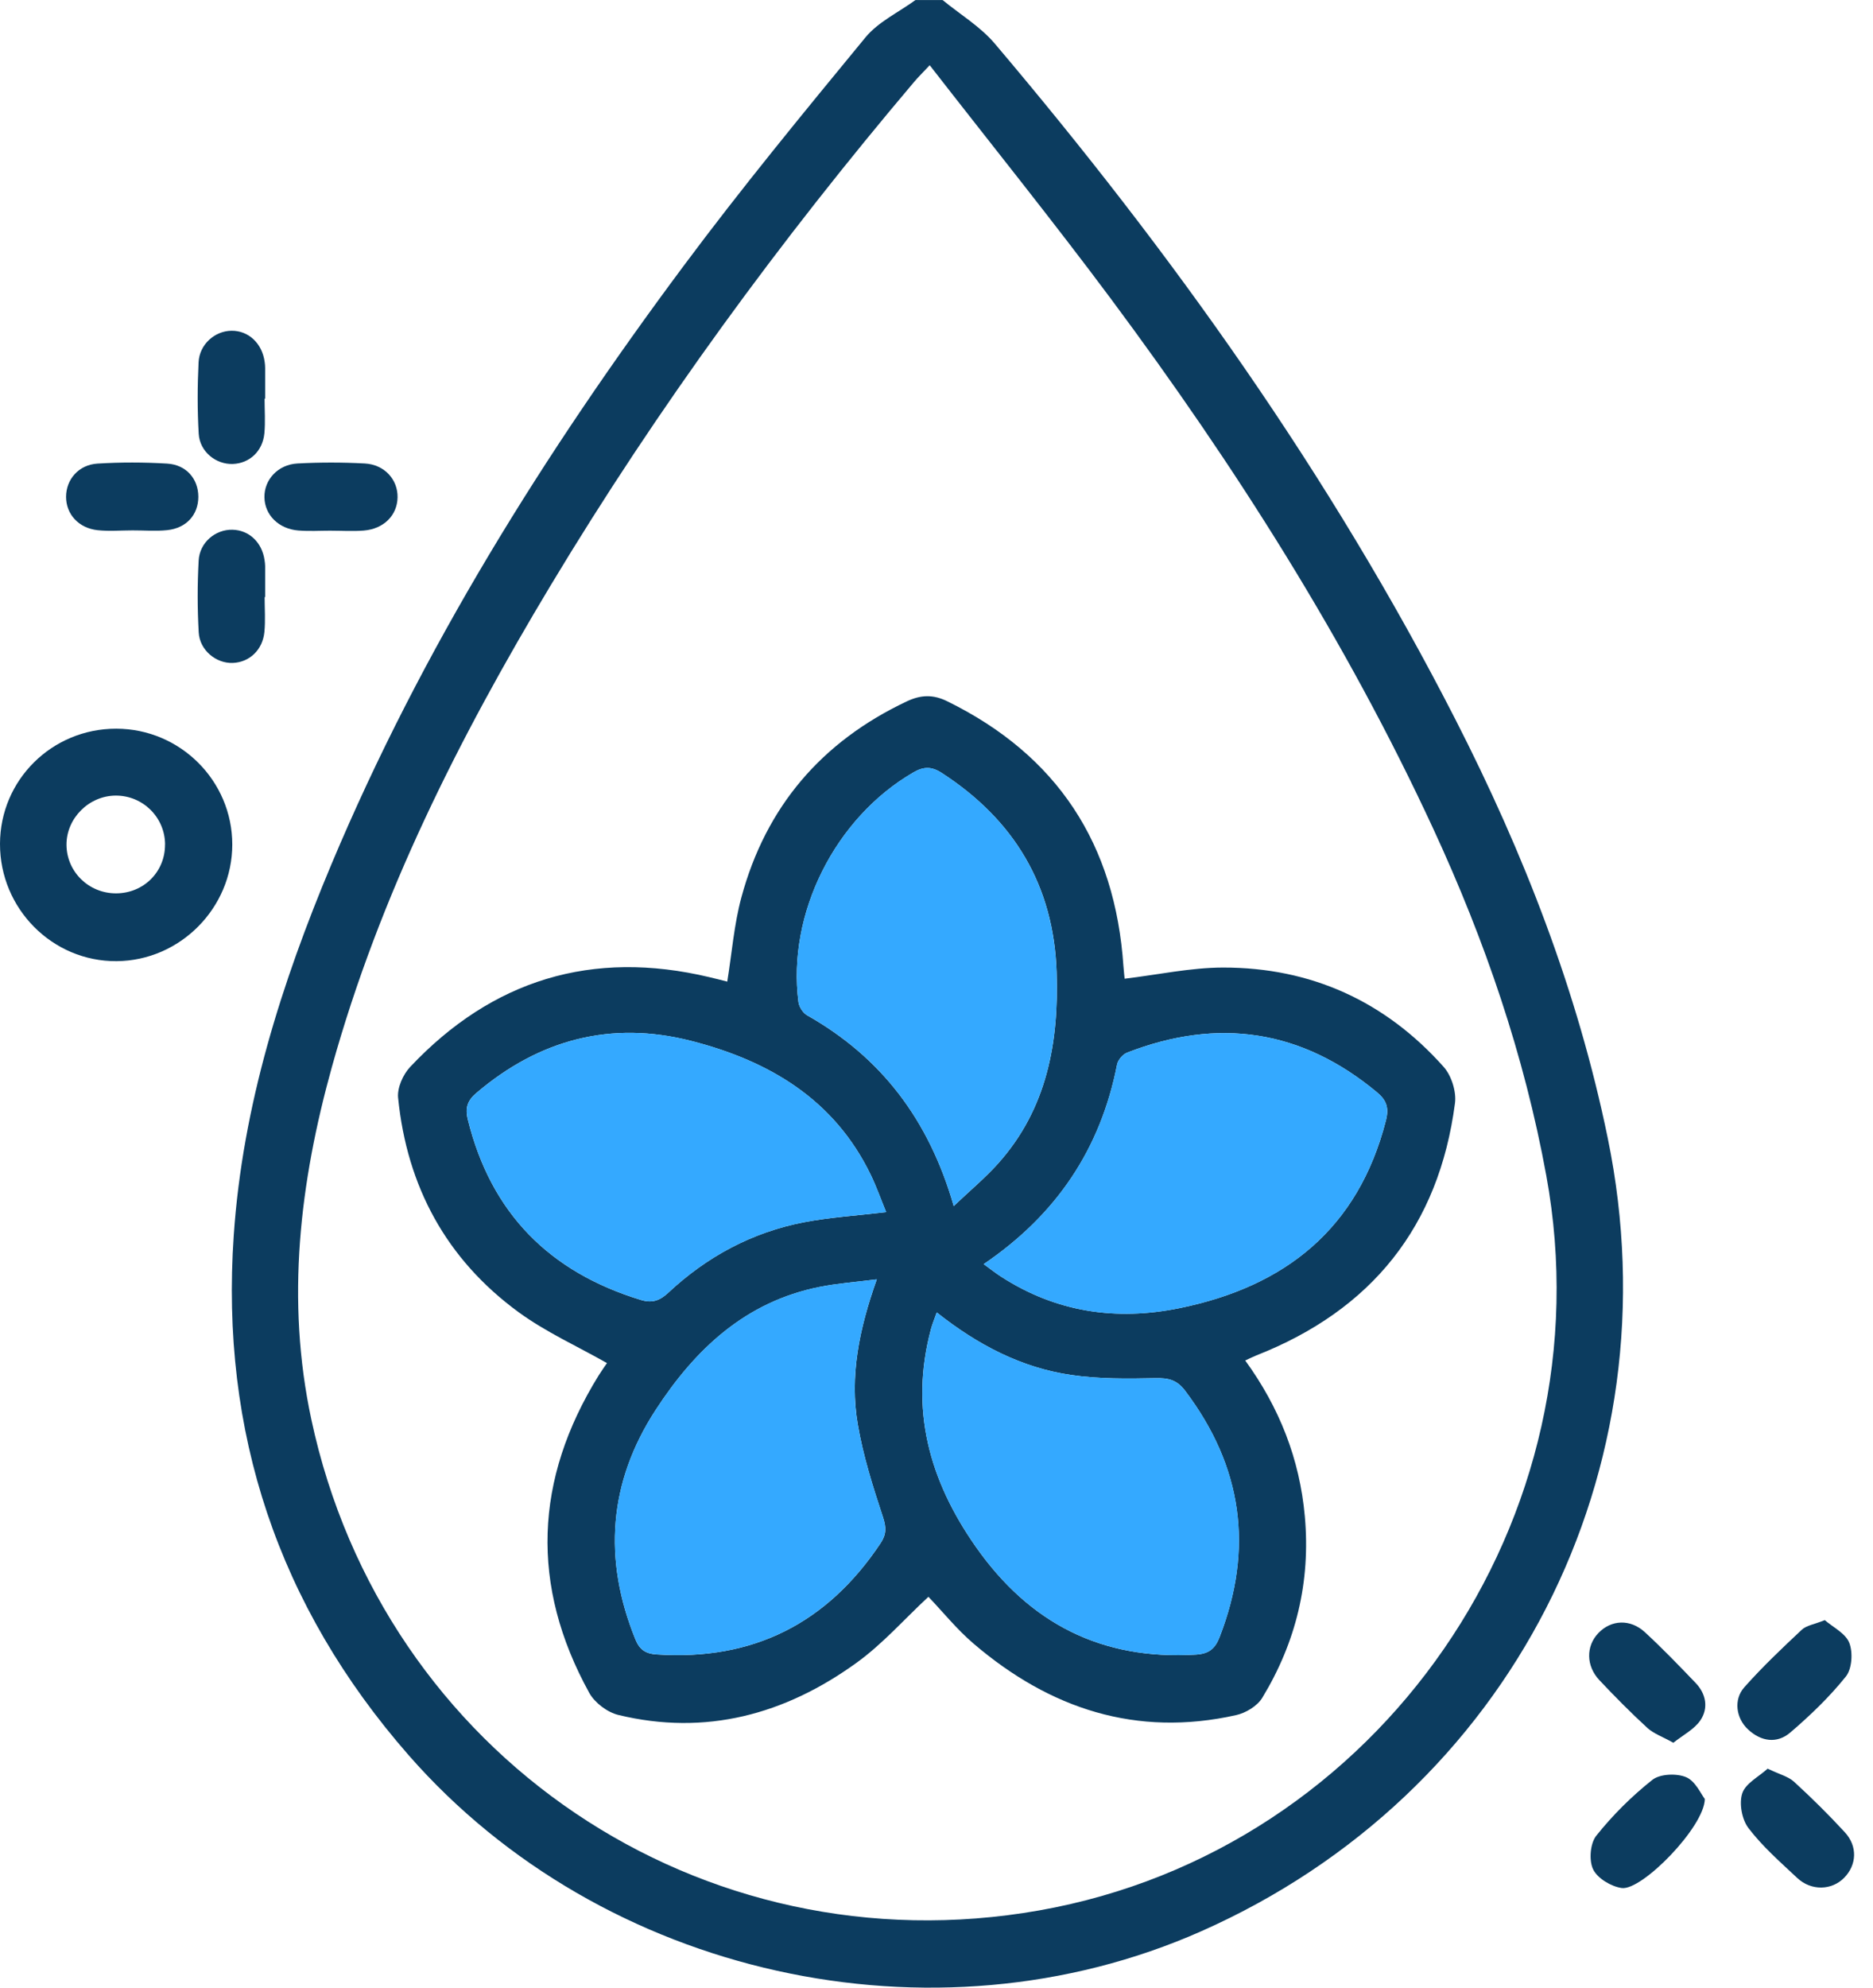
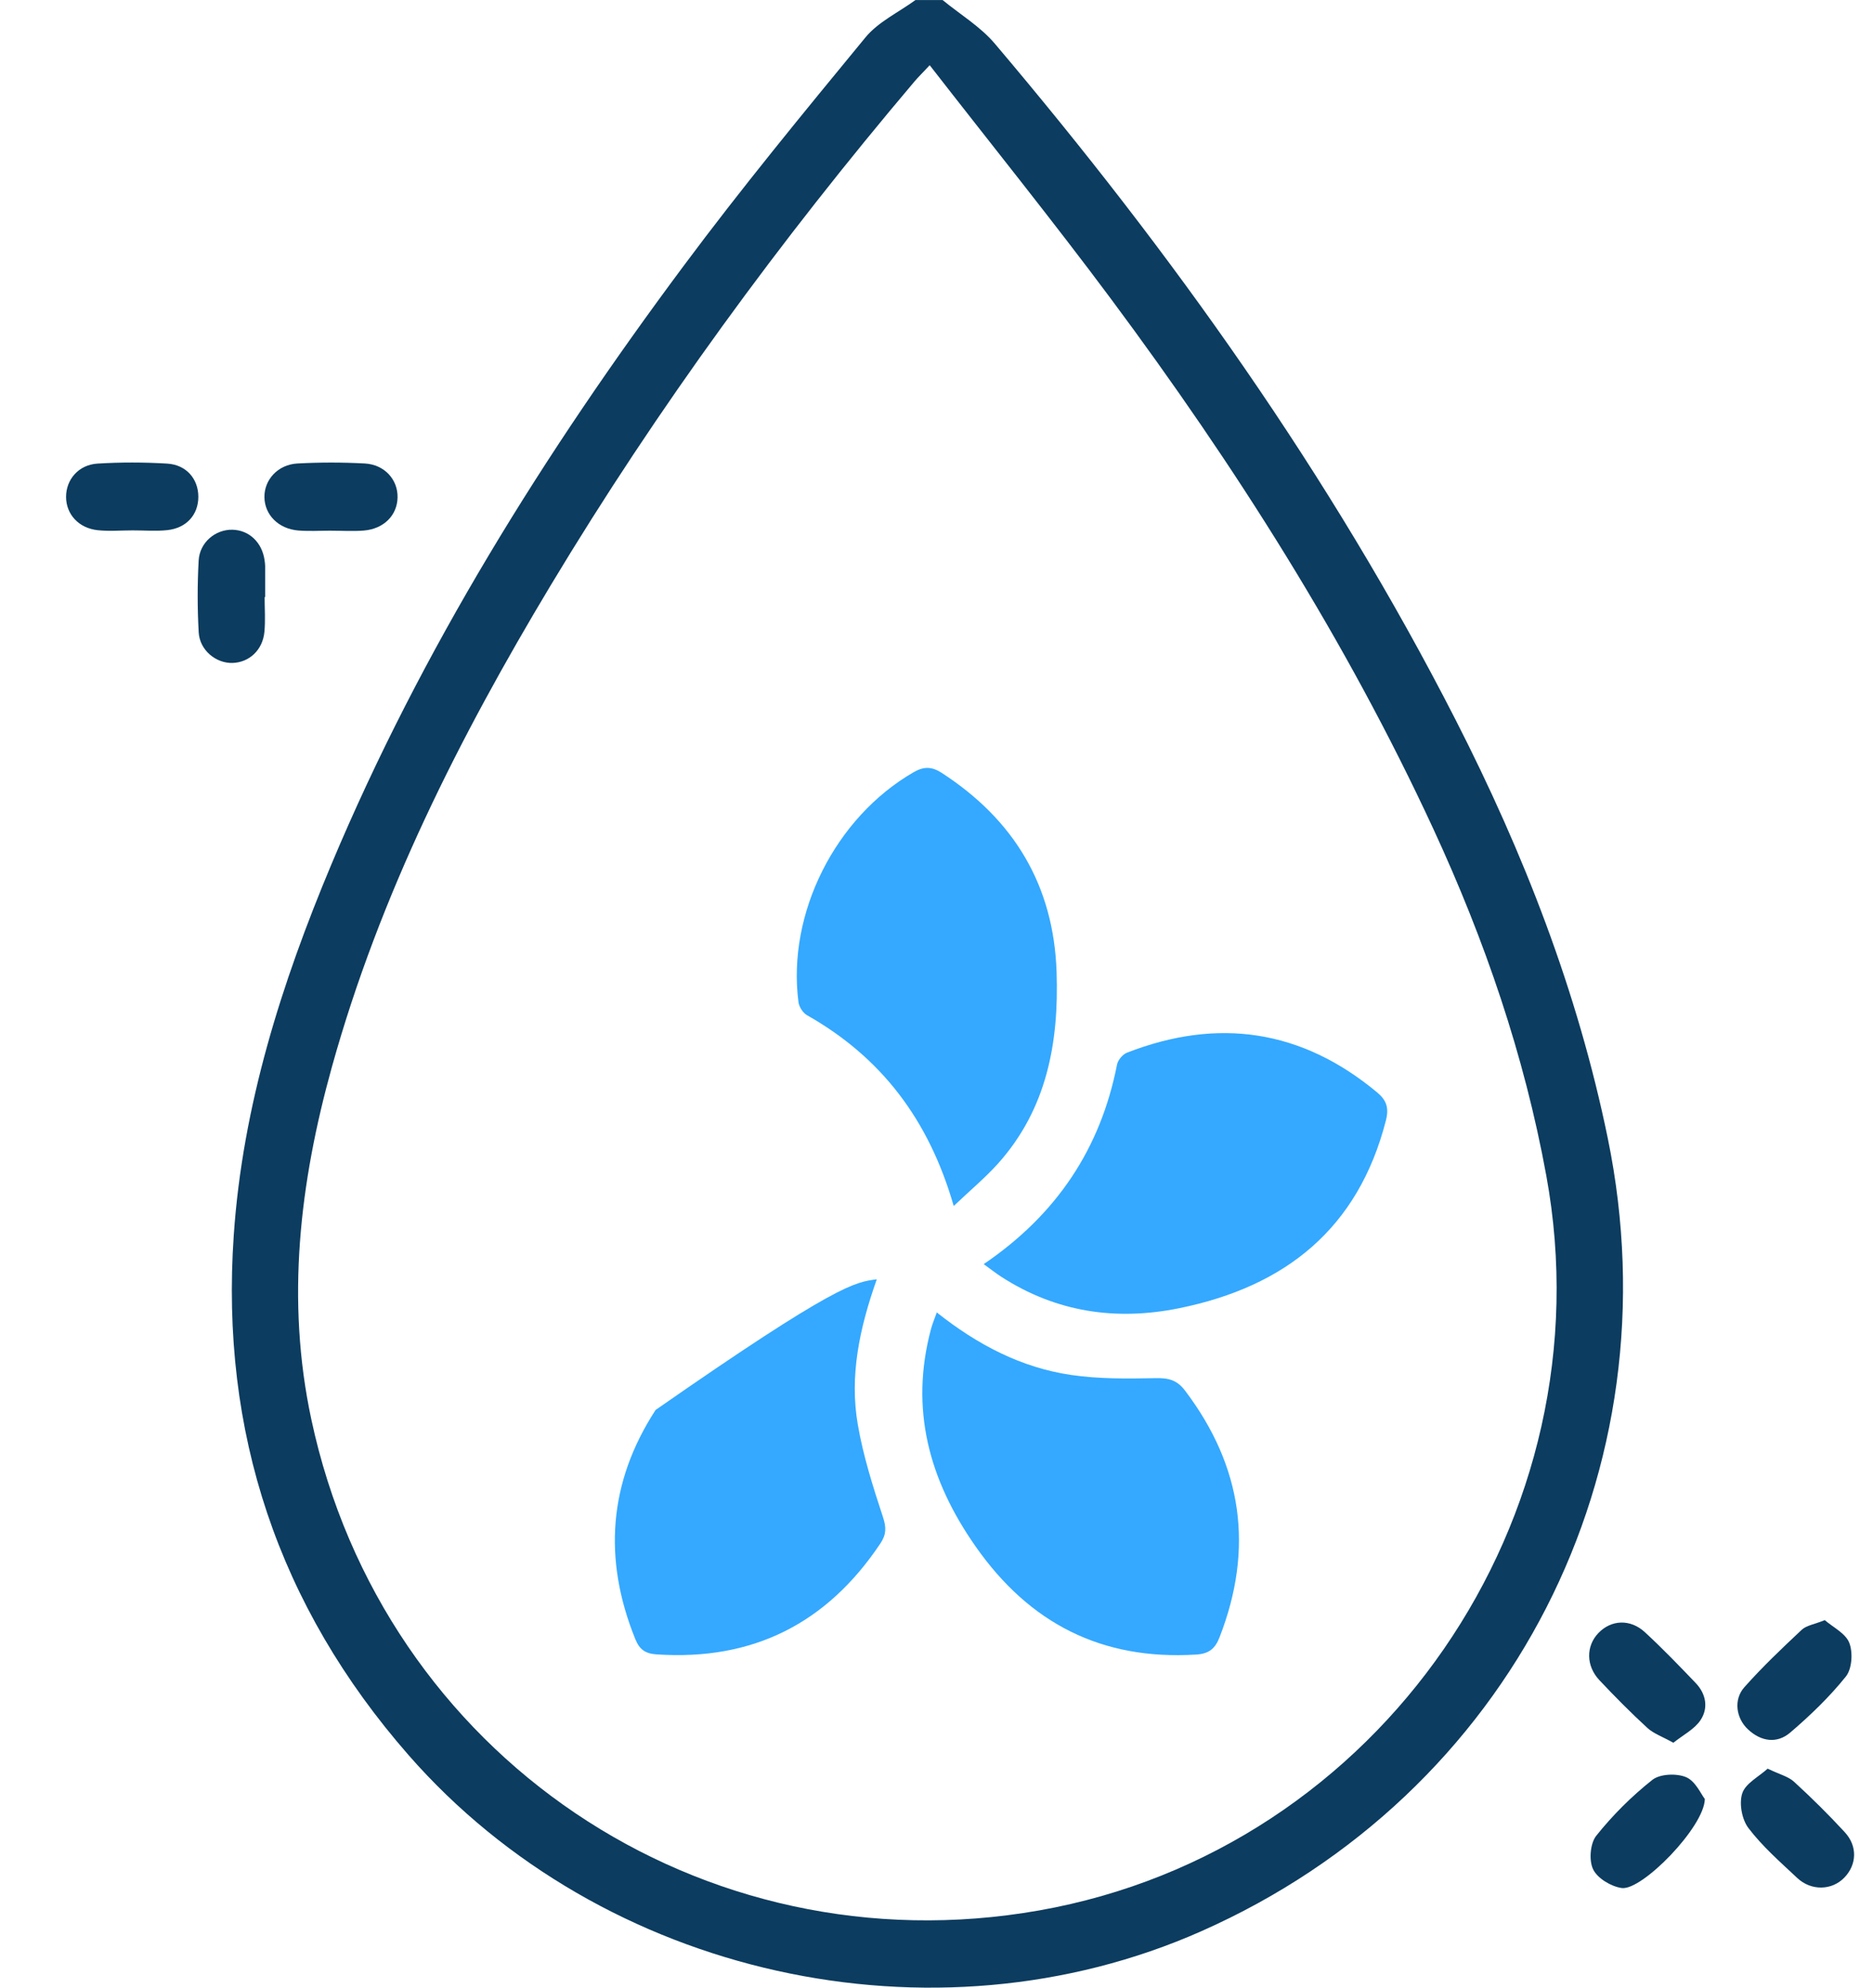
<svg xmlns="http://www.w3.org/2000/svg" width="66" height="70" viewBox="0 0 66 70" fill="none">
  <g clip-path="url(#clip0_8429_912)">
    <path d="M33.213 0C33.832 0.508 34.544 0.935 35.054 1.536C41.296 8.903 46.881 16.725 51.288 25.343C53.686 30.033 55.589 34.901 56.655 40.091C59.057 51.785 53.242 63.181 42.332 68.013C32.879 72.199 21.221 69.607 14.397 61.811C9.802 56.56 7.76 50.437 8.237 43.502C8.549 38.942 9.919 34.632 11.677 30.442C14.859 22.865 19.183 15.953 24.074 9.385C26.125 6.629 28.311 3.972 30.495 1.319C30.948 0.769 31.664 0.435 32.258 0.002C32.577 0.002 32.895 0.002 33.215 0.002L33.213 0ZM32.76 2.297C32.497 2.579 32.353 2.718 32.223 2.871C27.493 8.458 23.176 14.344 19.402 20.619C16.185 25.972 13.381 31.52 11.696 37.572C10.56 41.656 10.072 45.787 10.969 49.982C13.498 61.824 24.715 69.379 36.612 67.282C48.629 65.164 56.692 53.45 54.489 41.409C53.711 37.151 52.32 33.112 50.512 29.202C47.432 22.546 43.515 16.395 39.147 10.525C37.096 7.771 34.937 5.095 32.76 2.296V2.297Z" fill="#0C3C5F" />
-     <path d="M1.21142e-05 29.718C0.005 27.468 1.832 25.659 4.098 25.663C6.35 25.667 8.184 27.497 8.185 29.741C8.185 31.977 6.345 33.834 4.109 33.85C1.848 33.867 -0.005 32.002 1.21142e-05 29.718ZM5.817 29.738C5.811 28.782 5.031 28.014 4.076 28.019C3.132 28.024 2.338 28.819 2.343 29.754C2.35 30.704 3.128 31.465 4.093 31.462C5.064 31.458 5.822 30.702 5.815 29.738H5.817Z" fill="#0C3C5F" />
    <path d="M64.3 57.057C64.588 57.307 65.034 57.521 65.165 57.859C65.297 58.197 65.26 58.77 65.047 59.039C64.468 59.762 63.787 60.416 63.082 61.018C62.614 61.418 62.053 61.333 61.595 60.905C61.175 60.514 61.078 59.859 61.465 59.422C62.097 58.71 62.791 58.051 63.487 57.399C63.653 57.242 63.933 57.207 64.302 57.057H64.3Z" fill="#0C3C5F" />
    <path d="M60.074 63.356C60.06 64.34 57.857 66.592 57.145 66.492C56.772 66.439 56.292 66.152 56.139 65.836C55.985 65.522 56.033 64.921 56.248 64.651C56.827 63.926 57.499 63.257 58.226 62.682C58.496 62.47 59.083 62.447 59.417 62.589C59.747 62.73 59.941 63.19 60.074 63.356Z" fill="#0C3C5F" />
    <path d="M4.668 18.679C4.259 18.679 3.844 18.716 3.439 18.672C2.768 18.599 2.33 18.108 2.328 17.5C2.328 16.891 2.765 16.369 3.433 16.327C4.249 16.276 5.075 16.278 5.891 16.327C6.569 16.369 6.987 16.868 6.989 17.494C6.989 18.124 6.574 18.597 5.897 18.67C5.491 18.714 5.079 18.677 4.668 18.679Z" fill="#0C3C5F" />
    <path d="M11.666 18.689C11.281 18.689 10.894 18.714 10.51 18.683C9.812 18.625 9.327 18.131 9.318 17.514C9.307 16.901 9.787 16.362 10.479 16.323C11.27 16.28 12.066 16.28 12.857 16.323C13.553 16.362 14.022 16.895 14.009 17.518C13.998 18.146 13.527 18.626 12.82 18.685C12.437 18.716 12.05 18.69 11.664 18.69L11.666 18.689Z" fill="#0C3C5F" />
    <path d="M58.965 61.376C58.58 61.161 58.269 61.055 58.05 60.854C57.464 60.317 56.905 59.751 56.359 59.172C55.884 58.668 55.884 57.972 56.321 57.515C56.772 57.042 57.448 57.006 57.966 57.486C58.584 58.056 59.168 58.662 59.749 59.269C60.12 59.654 60.207 60.156 59.92 60.582C59.705 60.903 59.307 61.102 58.965 61.376Z" fill="#0C3C5F" />
    <path d="M62.29 62.289C62.706 62.49 63.013 62.563 63.216 62.748C63.837 63.316 64.437 63.909 65.007 64.528C65.464 65.023 65.427 65.677 64.987 66.128C64.549 66.578 63.824 66.601 63.329 66.137C62.732 65.577 62.105 65.029 61.612 64.382C61.38 64.079 61.276 63.513 61.393 63.157C61.508 62.806 61.976 62.572 62.288 62.288L62.29 62.289Z" fill="#0C3C5F" />
-     <path d="M9.323 14.04C9.323 14.448 9.354 14.859 9.316 15.262C9.256 15.892 8.792 16.318 8.206 16.34C7.61 16.362 7.04 15.909 7.002 15.277C6.953 14.442 6.956 13.6 6.997 12.764C7.026 12.128 7.57 11.653 8.16 11.648C8.761 11.643 9.241 12.097 9.327 12.751C9.336 12.819 9.343 12.886 9.343 12.954C9.343 13.315 9.343 13.679 9.343 14.04C9.336 14.04 9.329 14.04 9.322 14.04H9.323Z" fill="#0C3C5F" />
    <path d="M9.325 21.026C9.325 21.435 9.356 21.848 9.317 22.255C9.257 22.887 8.79 23.324 8.205 23.347C7.619 23.371 7.036 22.902 7.002 22.27C6.954 21.43 6.954 20.582 7 19.742C7.035 19.101 7.593 18.641 8.192 18.656C8.78 18.67 9.235 19.103 9.323 19.73C9.332 19.797 9.343 19.865 9.343 19.934C9.345 20.299 9.343 20.663 9.343 21.028C9.337 21.028 9.33 21.028 9.325 21.028V21.026Z" fill="#0C3C5F" />
-     <path d="M43.877 47.911C45.081 49.567 45.798 51.381 45.979 53.404C46.186 55.706 45.669 57.837 44.478 59.795C44.303 60.083 43.897 60.328 43.556 60.403C40.046 61.188 36.996 60.18 34.318 57.895C33.719 57.386 33.219 56.761 32.715 56.235C31.869 57.02 31.097 57.903 30.169 58.569C27.658 60.379 24.865 61.141 21.79 60.397C21.403 60.304 20.957 59.968 20.765 59.621C18.68 55.841 18.826 52.104 21.094 48.442C21.202 48.269 21.321 48.105 21.388 48.004C20.334 47.407 19.23 46.91 18.273 46.211C15.73 44.352 14.339 41.786 14.028 38.659C13.993 38.31 14.202 37.843 14.452 37.576C17.35 34.501 20.871 33.432 24.995 34.413C25.214 34.464 25.432 34.521 25.627 34.57C25.79 33.565 25.866 32.561 26.124 31.606C26.988 28.41 28.954 26.116 31.953 24.701C32.452 24.465 32.885 24.454 33.378 24.697C37.264 26.602 39.297 29.732 39.587 34.028C39.6 34.205 39.622 34.38 39.629 34.468C40.811 34.327 41.954 34.077 43.096 34.075C46.193 34.071 48.81 35.26 50.872 37.574C51.146 37.883 51.323 38.443 51.27 38.851C50.704 43.188 48.337 46.136 44.272 47.734C44.149 47.783 44.031 47.843 43.877 47.915V47.911ZM31.226 42.688C31.047 42.251 30.89 41.807 30.688 41.386C29.398 38.712 27.092 37.357 24.35 36.657C21.532 35.938 19.003 36.608 16.788 38.491C16.479 38.754 16.381 39.004 16.485 39.428C17.299 42.726 19.365 44.801 22.586 45.782C22.977 45.9 23.247 45.809 23.549 45.526C24.906 44.258 26.496 43.4 28.323 43.047C29.247 42.869 30.196 42.812 31.225 42.688H31.226ZM33.009 46.22C32.923 46.463 32.852 46.631 32.806 46.802C32.05 49.622 32.739 52.126 34.384 54.473C36.285 57.181 38.826 58.471 42.137 58.272C42.604 58.244 42.818 58.06 42.975 57.656C44.189 54.531 43.78 51.648 41.757 48.974C41.47 48.596 41.171 48.526 40.719 48.535C39.726 48.556 38.716 48.567 37.737 48.422C35.995 48.167 34.463 47.372 33.007 46.22H33.009ZM30.896 45.056C30.143 45.153 29.508 45.197 28.889 45.321C26.272 45.84 24.495 47.515 23.103 49.657C21.443 52.208 21.246 54.913 22.387 57.729C22.533 58.089 22.734 58.239 23.138 58.266C26.535 58.492 29.146 57.172 31.027 54.352C31.235 54.042 31.235 53.797 31.113 53.428C30.759 52.356 30.414 51.27 30.226 50.161C29.937 48.47 30.271 46.815 30.896 45.058V45.056ZM33.608 42.474C34.198 41.913 34.722 41.479 35.169 40.978C36.892 39.055 37.315 36.714 37.233 34.239C37.133 31.186 35.734 28.87 33.181 27.219C32.828 26.991 32.549 26.993 32.189 27.201C29.437 28.791 27.731 32.166 28.136 35.293C28.158 35.459 28.293 35.673 28.438 35.755C31.046 37.231 32.73 39.424 33.608 42.476V42.474ZM34.663 44.52C34.917 44.704 35.094 44.845 35.283 44.965C37.22 46.214 39.328 46.525 41.563 46.07C45.292 45.31 47.858 43.27 48.836 39.464C48.951 39.017 48.859 38.748 48.523 38.469C45.861 36.255 42.918 35.828 39.715 37.072C39.563 37.13 39.394 37.331 39.363 37.49C38.782 40.454 37.237 42.774 34.663 44.52Z" fill="#0C3C5F" />
-     <path d="M31.226 42.688C30.198 42.81 29.248 42.868 28.324 43.047C26.498 43.4 24.905 44.258 23.55 45.526C23.247 45.809 22.977 45.9 22.588 45.782C19.366 44.801 17.301 42.726 16.486 39.428C16.382 39.002 16.481 38.752 16.789 38.491C19.005 36.608 21.534 35.938 24.352 36.657C27.093 37.357 29.398 38.712 30.689 41.386C30.892 41.807 31.049 42.251 31.228 42.688H31.226Z" fill="#34A9FF" />
    <path d="M33.008 46.22C34.462 47.372 35.994 48.165 37.738 48.422C38.717 48.566 39.727 48.556 40.721 48.535C41.172 48.526 41.471 48.596 41.758 48.974C43.783 51.648 44.191 54.531 42.976 57.656C42.819 58.061 42.605 58.244 42.138 58.271C38.827 58.471 36.285 57.181 34.385 54.473C32.738 52.128 32.051 49.622 32.807 46.802C32.853 46.629 32.924 46.463 33.01 46.22H33.008Z" fill="#34A9FF" />
-     <path d="M30.895 45.056C30.273 46.813 29.936 48.468 30.225 50.159C30.415 51.268 30.76 52.356 31.113 53.426C31.235 53.795 31.233 54.038 31.027 54.35C29.146 57.17 26.534 58.493 23.137 58.264C22.734 58.237 22.533 58.087 22.387 57.727C21.245 54.911 21.442 52.206 23.102 49.655C24.496 47.513 26.271 45.838 28.888 45.319C29.507 45.197 30.141 45.151 30.895 45.055V45.056Z" fill="#34A9FF" />
+     <path d="M30.895 45.056C30.273 46.813 29.936 48.468 30.225 50.159C30.415 51.268 30.76 52.356 31.113 53.426C31.235 53.795 31.233 54.038 31.027 54.35C29.146 57.17 26.534 58.493 23.137 58.264C22.734 58.237 22.533 58.087 22.387 57.727C21.245 54.911 21.442 52.206 23.102 49.655C29.507 45.197 30.141 45.151 30.895 45.055V45.056Z" fill="#34A9FF" />
    <path d="M33.607 42.474C32.729 39.422 31.045 37.229 28.437 35.753C28.293 35.671 28.157 35.459 28.136 35.291C27.73 32.165 29.436 28.79 32.188 27.199C32.548 26.991 32.827 26.989 33.18 27.217C35.733 28.868 37.13 31.184 37.232 34.238C37.315 36.714 36.891 39.053 35.169 40.977C34.719 41.477 34.197 41.912 33.607 42.472V42.474Z" fill="#34A9FF" />
    <path d="M34.663 44.52C37.234 42.774 38.78 40.452 39.362 37.49C39.393 37.331 39.563 37.13 39.715 37.072C42.918 35.828 45.862 36.256 48.523 38.469C48.859 38.748 48.95 39.017 48.835 39.464C47.858 43.27 45.292 45.31 41.563 46.07C39.327 46.527 37.22 46.214 35.282 44.965C35.094 44.843 34.917 44.702 34.663 44.52Z" fill="#34A9FF" />
  </g>
  <defs>
    <clipPath id="clip0_8429_912">
      <rect width="65.334" height="70" fill="white" />
    </clipPath>
  </defs>
</svg>